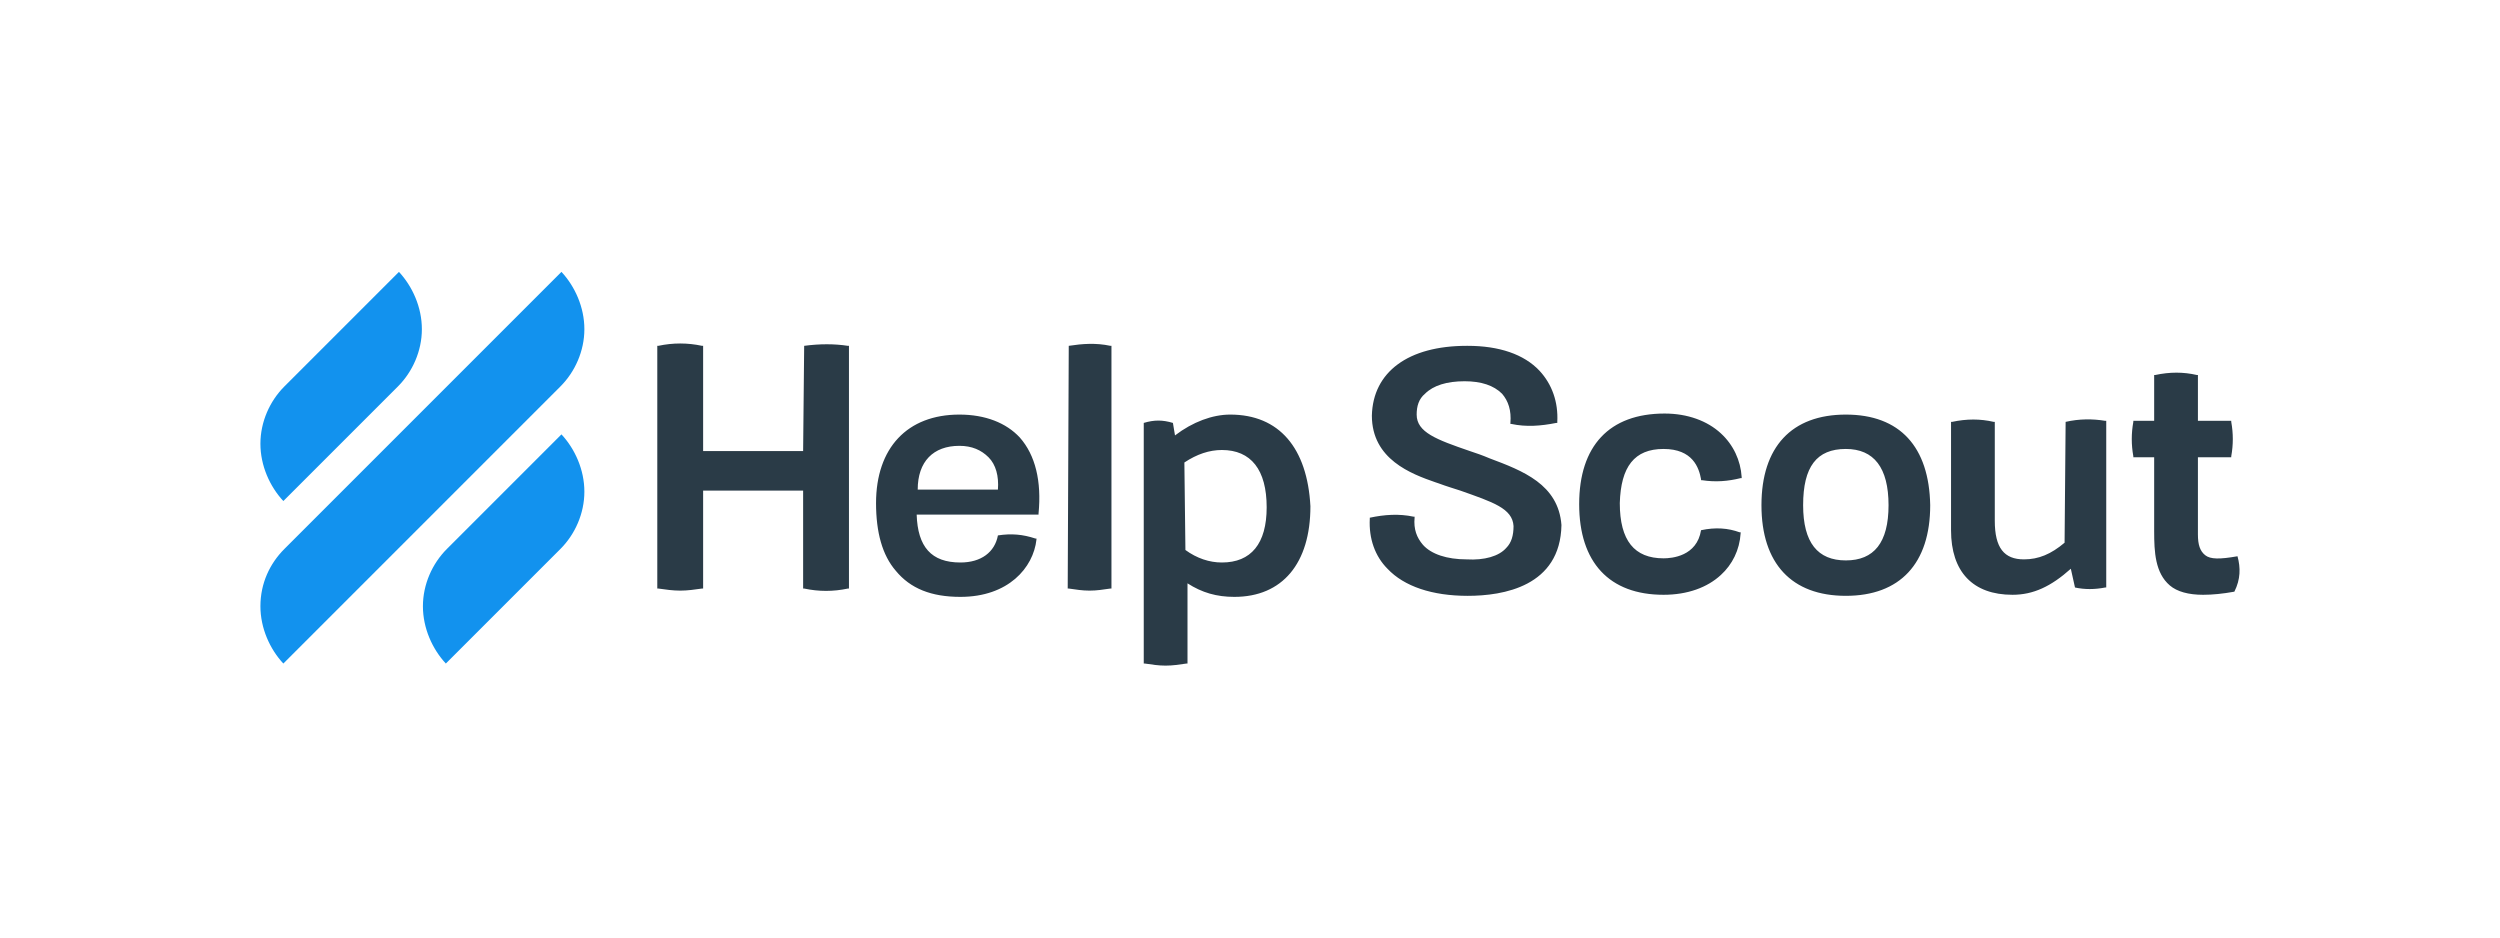
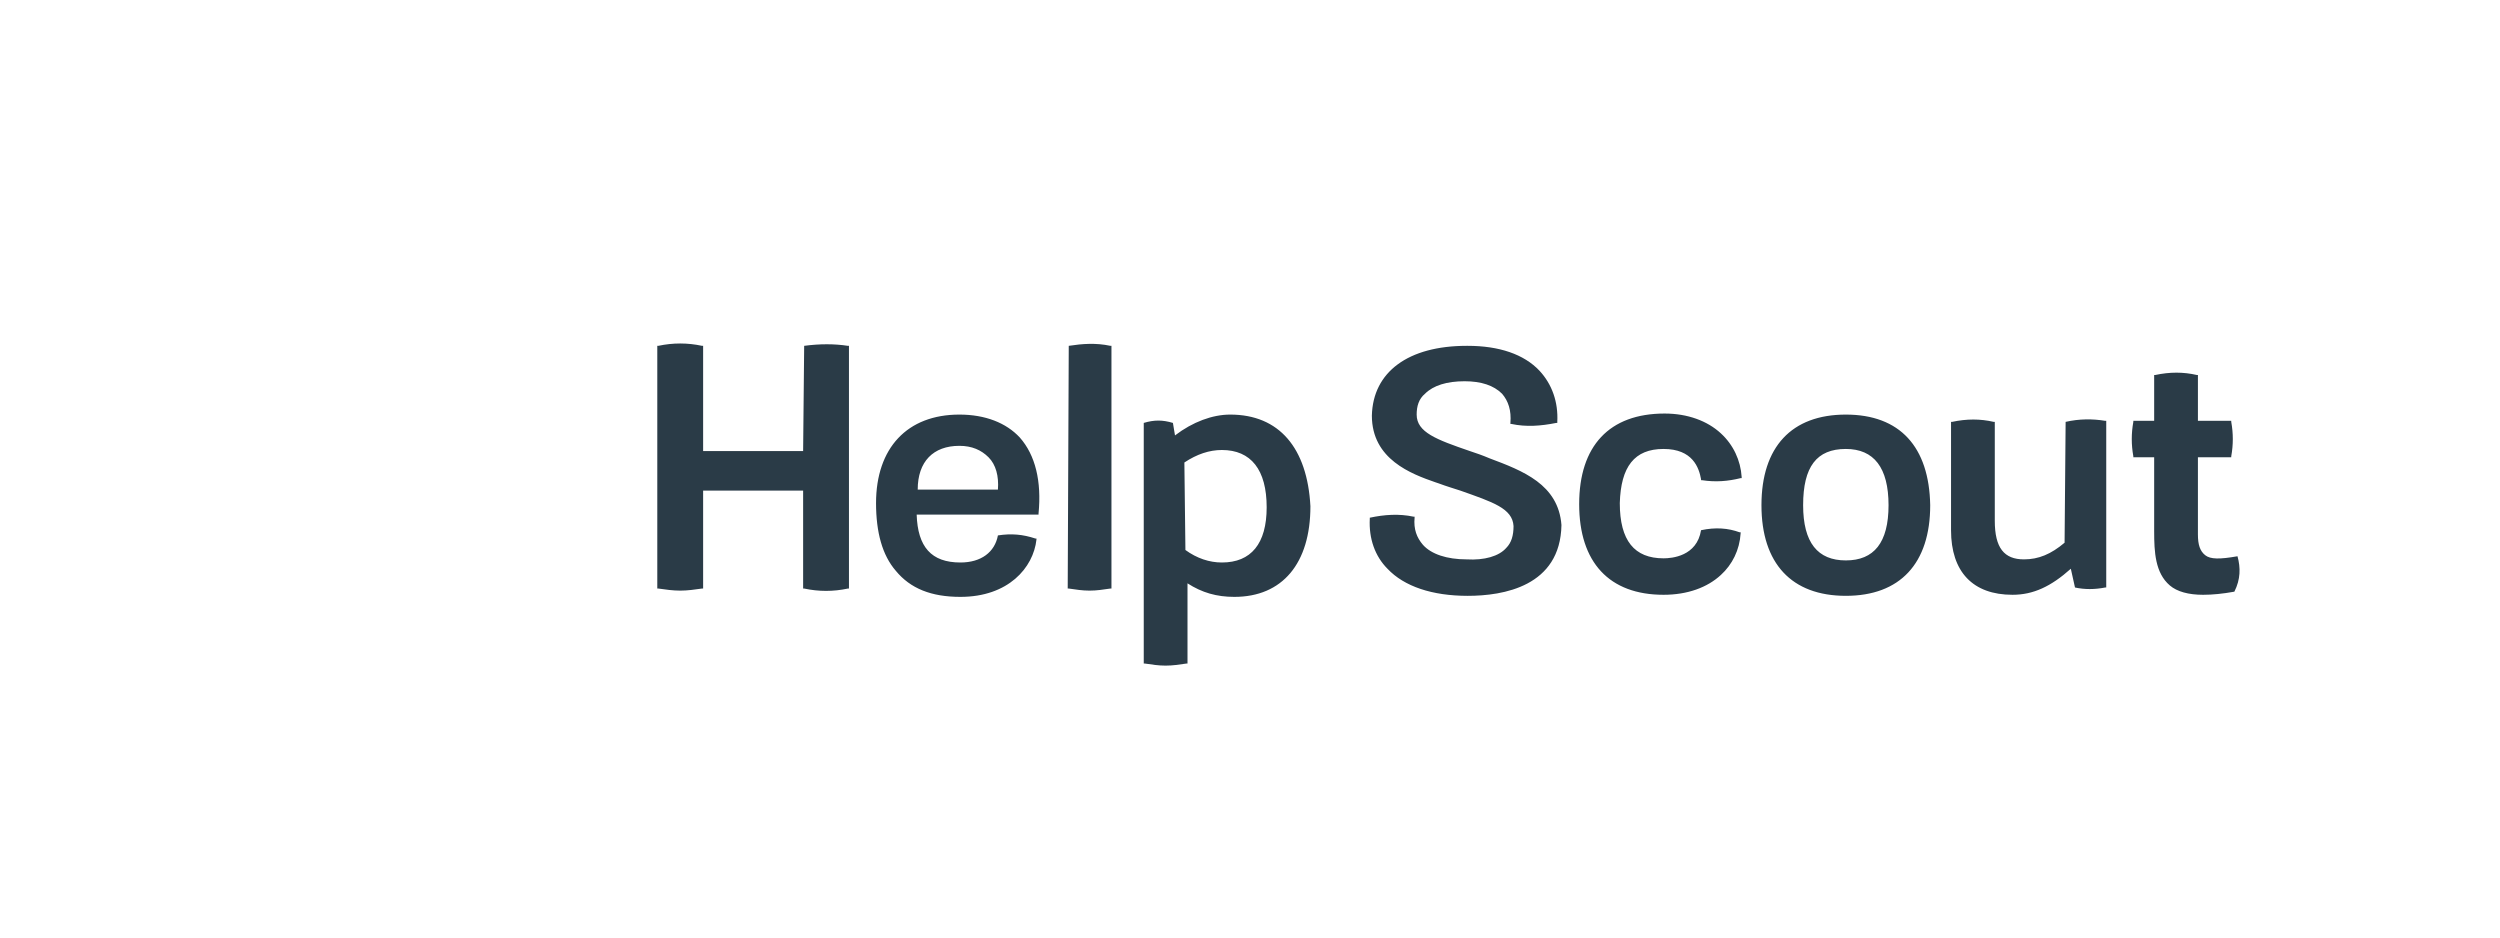
<svg xmlns="http://www.w3.org/2000/svg" version="1.1" id="Layer_1" x="0px" y="0px" viewBox="0 0 240 90" enable-background="new 0 0 240 90" xml:space="preserve">
  <g>
    <path fill="#2A3B47" d="M77.2,33.2L77.2,33.2l-0.1,10.1h-9.6V33.2l-0.1,0c-1.4-0.3-2.8-0.3-4.2,0l-0.1,0v23.3l0.1,0   c0.7,0.1,1.4,0.2,2.1,0.2c0.7,0,1.4-0.1,2.1-0.2l0.1,0v-9.4h9.6v9.4l0.1,0c1.4,0.3,2.8,0.3,4.2,0l0.1,0V33.2l-0.1,0   C80.1,33,78.7,33,77.2,33.2L77.2,33.2z M92.1,39.8c-5,0-8,3.2-8,8.5c0,2.8,0.6,5,1.9,6.5c1.4,1.7,3.4,2.5,6.2,2.5   c4.6,0,7-2.8,7.3-5.5v-0.1l-0.1,0c-1.2-0.4-2.3-0.5-3.6-0.3h0v0C95.5,53,94.2,54,92.2,54c-2.8,0-4.1-1.5-4.2-4.6h11.7v-0.1   c0.3-3.1-0.3-5.6-1.8-7.3C96.6,40.6,94.6,39.8,92.1,39.8L92.1,39.8z M92.1,42.8c1.2,0,2.1,0.4,2.8,1.1c0.7,0.7,1,1.8,0.9,3.1h-7.7   C88.1,44.3,89.6,42.8,92.1,42.8z M102.6,33.2L102.6,33.2l-0.1,23.3l0.1,0c0.7,0.1,1.3,0.2,2,0.2c0.7,0,1.3-0.1,2-0.2l0.1,0V33.2   l-0.1,0C105.2,32.9,103.9,33,102.6,33.2L102.6,33.2z M118.1,39.8c-1.7,0-3.6,0.7-5.3,2l-0.2-1.2l0,0c-1-0.3-1.8-0.3-2.8,0l0,0v23.1   l0.1,0c0.7,0.1,1.3,0.2,2,0.2s1.3-0.1,2-0.2l0.1,0v-7.7c1.4,0.9,2.8,1.3,4.5,1.3c4.6,0,7.3-3.2,7.3-8.7   C125.5,43,122.8,39.8,118.1,39.8L118.1,39.8z M113.7,44.4c1.2-0.8,2.4-1.2,3.6-1.2c2.8,0,4.3,1.9,4.3,5.5c0,3.5-1.5,5.3-4.3,5.3   c-1.2,0-2.4-0.4-3.5-1.2L113.7,44.4L113.7,44.4z M143,44c-0.7-0.3-1.3-0.5-1.9-0.7c-3.2-1.1-5.1-1.8-5.1-3.5c0-0.8,0.2-1.5,0.8-2   c0.8-0.8,2.1-1.2,3.8-1.2c1.6,0,2.8,0.4,3.6,1.2c0.6,0.7,0.9,1.6,0.8,2.8v0.1l0.1,0c1.4,0.3,2.8,0.2,4.3-0.1l0.1,0v-0.1   c0.1-1.9-0.5-3.6-1.7-4.9c-1.5-1.6-3.9-2.4-6.9-2.4h-0.1c-5.6,0-9,2.5-9.1,6.7c0,4.2,3.8,5.6,6.1,6.4l0.3,0.1   c0.8,0.3,1.5,0.5,2.1,0.7c3.1,1.1,5,1.7,5.1,3.4c0,0.9-0.2,1.6-0.7,2.1c-0.7,0.8-2.1,1.2-3.8,1.1c-1.9,0-3.4-0.5-4.2-1.4   c-0.6-0.7-0.9-1.5-0.8-2.6v-0.1l-0.1,0c-1.4-0.3-2.8-0.2-4.2,0.1l0,0v0.1c-0.1,1.9,0.5,3.6,1.7,4.8c1.6,1.7,4.3,2.6,7.7,2.6   c3.4,0,8.9-0.9,9-6.8C149.6,46.5,146.2,45.2,143,44L143,44z M159.7,43.1c2.8,0,3.4,1.8,3.6,2.9v0.1h0.1c1.3,0.2,2.5,0.1,3.7-0.2   l0.1,0v-0.1c-0.1-1.6-0.8-3.1-2-4.2c-1.3-1.2-3.2-1.9-5.4-1.9c-5.3,0-8.2,3.1-8.2,8.7c0,5.6,2.9,8.7,8.1,8.7c2.3,0,4.2-0.7,5.5-1.9   c1.1-1,1.8-2.4,1.9-4v-0.1l-0.1,0c-1.1-0.4-2.3-0.5-3.7-0.2h0v0c-0.4,2.5-2.8,2.7-3.6,2.7c-2.8,0-4.2-1.7-4.2-5.3   C155.6,44.8,156.9,43.1,159.7,43.1L159.7,43.1z M177.2,39.8c-5.2,0-8.1,3.1-8.1,8.7c0,5.6,2.9,8.7,8.1,8.7s8.1-3.1,8.1-8.7   C185.2,42.9,182.4,39.8,177.2,39.8z M181.3,48.5c0,3.6-1.4,5.3-4.1,5.3s-4.1-1.7-4.1-5.3c0-3.7,1.3-5.4,4.1-5.4   C179.9,43.1,181.3,44.9,181.3,48.5z M198.3,40.5L198.3,40.5l-0.1,11.6c-1.3,1.1-2.5,1.6-3.9,1.6c-1.9,0-2.8-1.1-2.8-3.7v-9.5   l-0.1,0c-1.3-0.3-2.6-0.3-4,0l-0.1,0v10.4c0,4,2.1,6.2,5.9,6.2c2,0,3.7-0.8,5.6-2.5l0.4,1.8l0,0c0.9,0.2,1.9,0.2,2.9,0l0.1,0v-16   l-0.1,0C200.9,40.2,199.6,40.2,198.3,40.5L198.3,40.5z M214.8,53.4L214.8,53.4L214.8,53.4c-1.7,0.3-2.6,0.3-3.1-0.1   c-0.5-0.4-0.7-1-0.7-2v-7.4h3.2l0-0.1c0.2-1.1,0.2-2.2,0-3.3l0-0.1H211V36l-0.1,0c-1.3-0.3-2.6-0.3-4,0l-0.1,0l0,4.4h-2l0,0.1   c-0.2,1.1-0.2,2.2,0,3.3l0,0.1h2l0,7.1c0,2,0.1,4,1.5,5.2c0.7,0.6,1.8,0.9,3.2,0.9c0.9,0,1.9-0.1,3-0.3h0l0,0   C215.1,55.6,215.1,54.5,214.8,53.4L214.8,53.4z" />
-     <path fill="#1292EE" d="M27.2,48.1l11-11c1.4-1.4,2.3-3.4,2.3-5.5c0-2.1-0.9-4.1-2.2-5.5l-11,11c-1.4,1.4-2.3,3.4-2.3,5.5   S25.9,46.7,27.2,48.1z M53.9,41.7l-11,11c-1.4,1.4-2.3,3.4-2.3,5.5c0,2.1,0.9,4.1,2.2,5.5l11-11c1.4-1.4,2.3-3.4,2.3-5.5   S55.2,43.1,53.9,41.7z M53.8,37.1c1.4-1.4,2.3-3.4,2.3-5.5c0-2.1-0.9-4.1-2.2-5.5L27.3,52.7C25.9,54.1,25,56,25,58.2   c0,2.1,0.9,4.1,2.2,5.5L53.8,37.1z" />
  </g>
</svg>